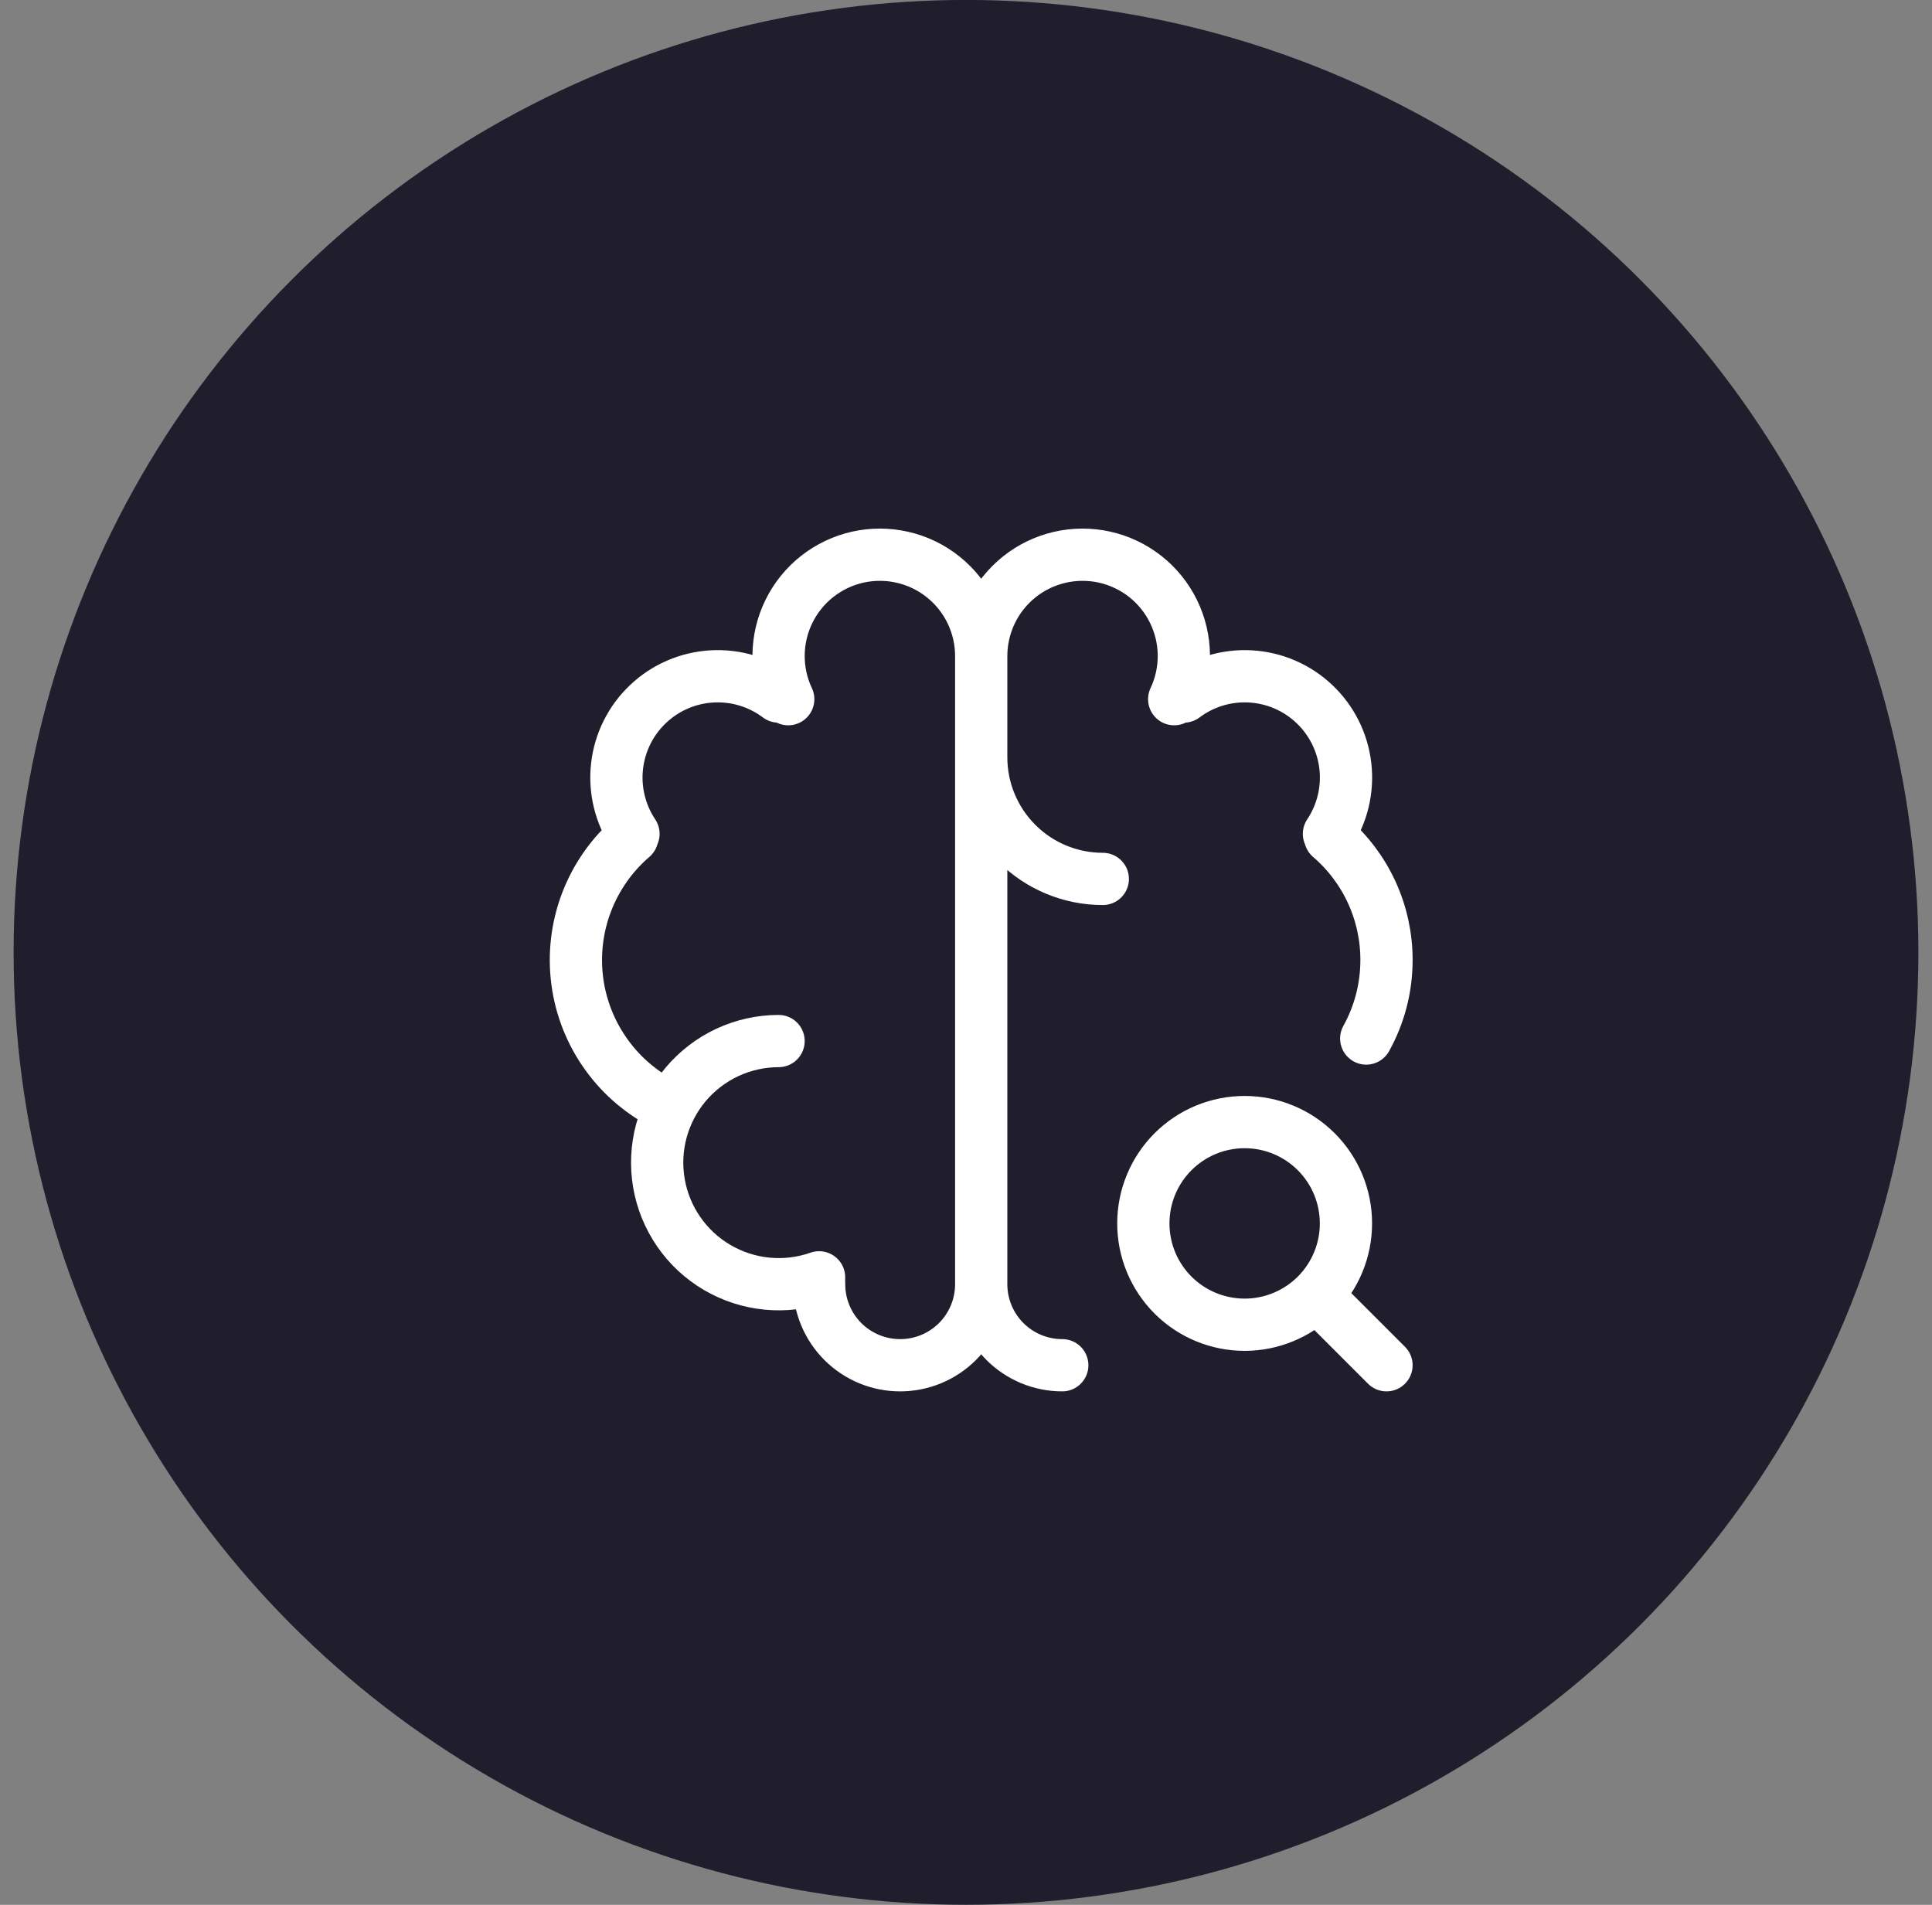
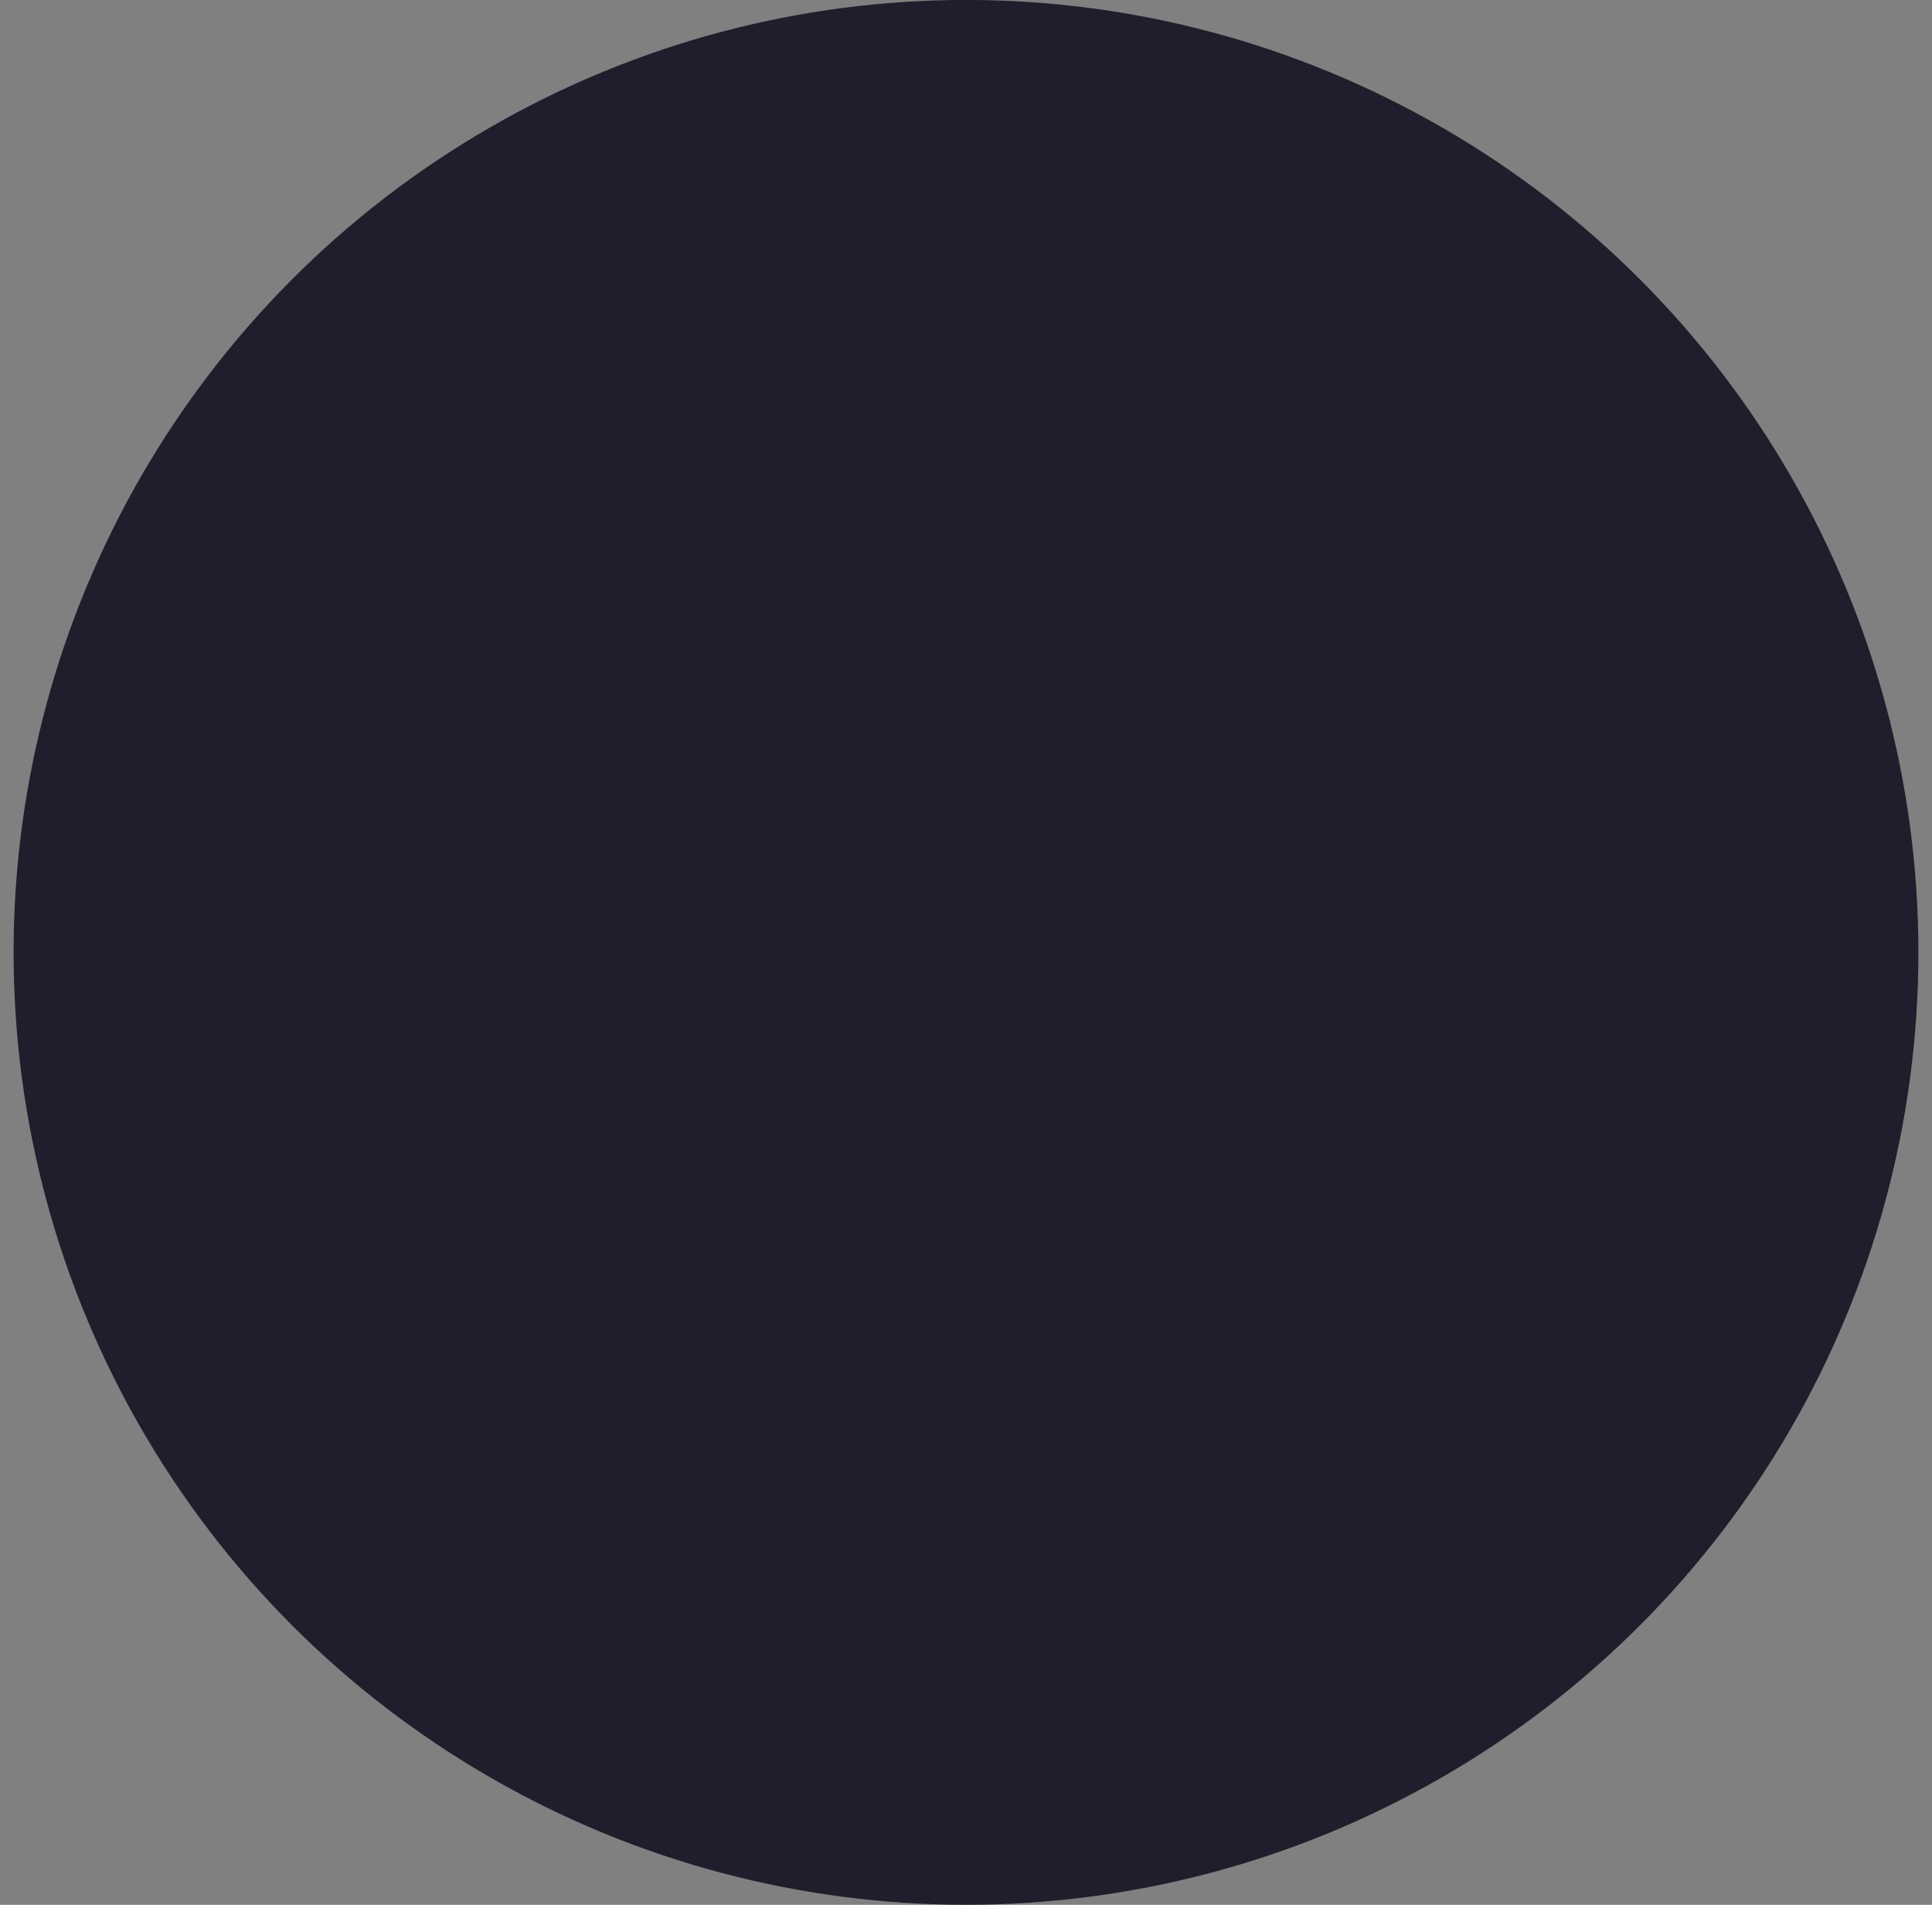
<svg xmlns="http://www.w3.org/2000/svg" width="71" height="70" viewBox="0 0 71 70" fill="none">
  <rect x="0" y="0" width="71" height="70" fill="#808080" stroke="none" />
  <circle cx="35.5" cy="34.998" r="35" fill="#201E2C" />
-   <path d="M28.612 38.257C27.962 38.258 27.32 38.401 26.73 38.675C26.141 38.95 25.619 39.35 25.2 39.847C24.782 40.345 24.477 40.928 24.306 41.555C24.136 42.182 24.105 42.84 24.215 43.48C24.325 44.121 24.573 44.73 24.943 45.265C25.312 45.8 25.794 46.248 26.355 46.577C26.915 46.906 27.541 47.109 28.188 47.172C28.835 47.235 29.488 47.156 30.101 46.94" stroke="white" stroke-width="1.92" stroke-linecap="round" stroke-linejoin="round" />
-   <path d="M24.537 40.647C23.646 40.218 22.876 39.574 22.296 38.772C21.716 37.971 21.344 37.038 21.215 36.057C21.086 35.076 21.203 34.079 21.556 33.155C21.909 32.23 22.486 31.409 23.236 30.764M23.28 30.643C22.792 29.912 22.578 29.032 22.676 28.158C22.774 27.285 23.178 26.474 23.817 25.87C24.455 25.265 25.287 24.907 26.165 24.857C27.042 24.807 27.909 25.069 28.612 25.597M28.967 25.694C28.729 25.189 28.608 24.637 28.612 24.079C28.617 23.521 28.746 22.971 28.992 22.47C29.237 21.969 29.592 21.53 30.03 21.184C30.468 20.839 30.979 20.596 31.523 20.474C32.067 20.353 32.632 20.355 33.176 20.481C33.719 20.607 34.228 20.853 34.663 21.202C35.099 21.551 35.45 21.993 35.692 22.496C35.933 22.999 36.059 23.55 36.059 24.108M36.059 24.108V47.193M36.059 24.108C36.059 23.55 36.185 22.999 36.426 22.496C36.668 21.993 37.019 21.551 37.455 21.202C37.89 20.853 38.399 20.607 38.942 20.481C39.486 20.355 40.051 20.353 40.595 20.474C41.139 20.596 41.65 20.839 42.088 21.184C42.526 21.53 42.881 21.969 43.126 22.47C43.372 22.971 43.501 23.521 43.506 24.079C43.51 24.637 43.389 25.189 43.151 25.694M36.059 47.193C36.059 47.983 35.745 48.74 35.187 49.299C34.628 49.858 33.87 50.171 33.08 50.171C32.29 50.171 31.533 49.858 30.974 49.299C30.415 48.74 30.102 47.983 30.102 47.193M36.059 47.193C36.059 47.983 36.373 48.74 36.931 49.299C37.49 49.858 38.248 50.171 39.038 50.171M36.059 27.831C36.059 29.016 36.53 30.152 37.368 30.99C38.206 31.828 39.342 32.299 40.527 32.299M48.882 30.764C49.533 31.322 50.054 32.015 50.412 32.794C50.769 33.573 50.954 34.42 50.953 35.278C50.953 36.325 50.683 37.309 50.208 38.164M48.838 30.643C49.326 29.912 49.54 29.032 49.442 28.158C49.344 27.285 48.94 26.474 48.301 25.87C47.663 25.265 46.831 24.907 45.953 24.857C45.076 24.807 44.209 25.069 43.506 25.597M48.719 47.937L50.953 50.171M42.017 44.959C42.017 45.946 42.409 46.893 43.107 47.592C43.805 48.29 44.752 48.682 45.74 48.682C46.727 48.682 47.674 48.29 48.373 47.592C49.071 46.893 49.463 45.946 49.463 44.959C49.463 43.971 49.071 43.024 48.373 42.326C47.674 41.627 46.727 41.235 45.74 41.235C44.752 41.235 43.805 41.627 43.107 42.326C42.409 43.024 42.017 43.971 42.017 44.959Z" stroke="white" stroke-width="1.92" stroke-linecap="round" stroke-linejoin="round" />
</svg>